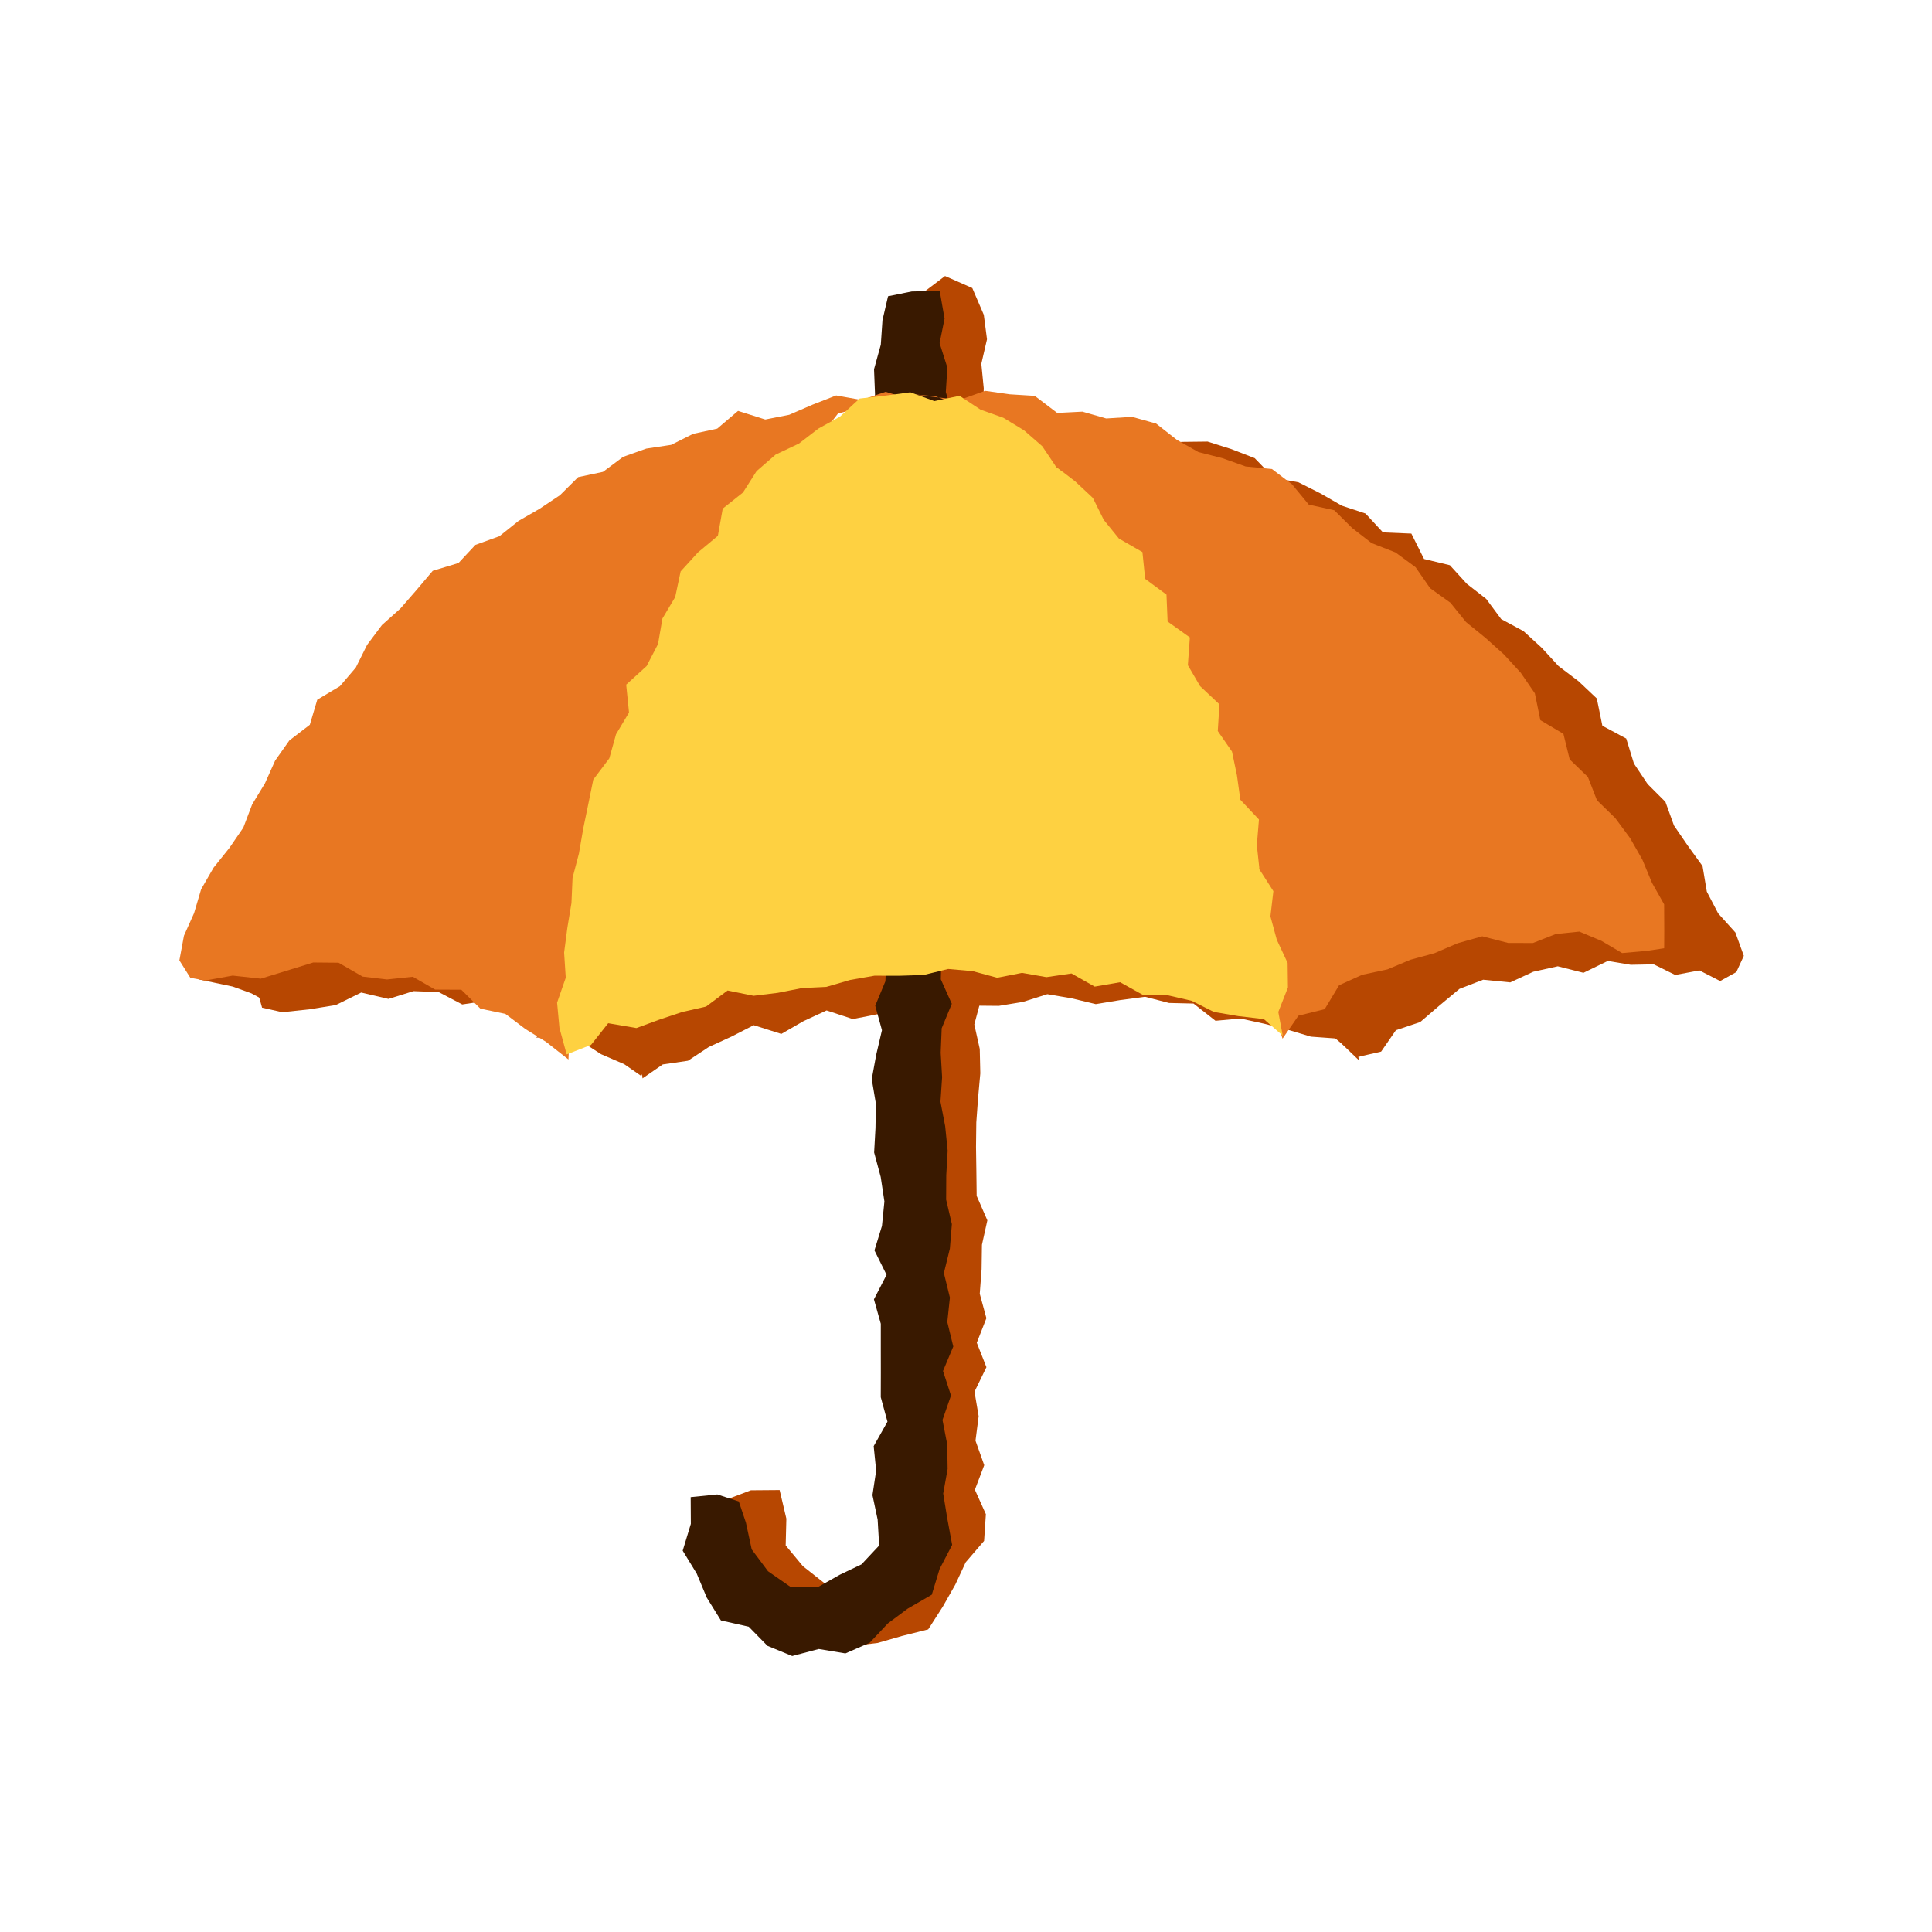
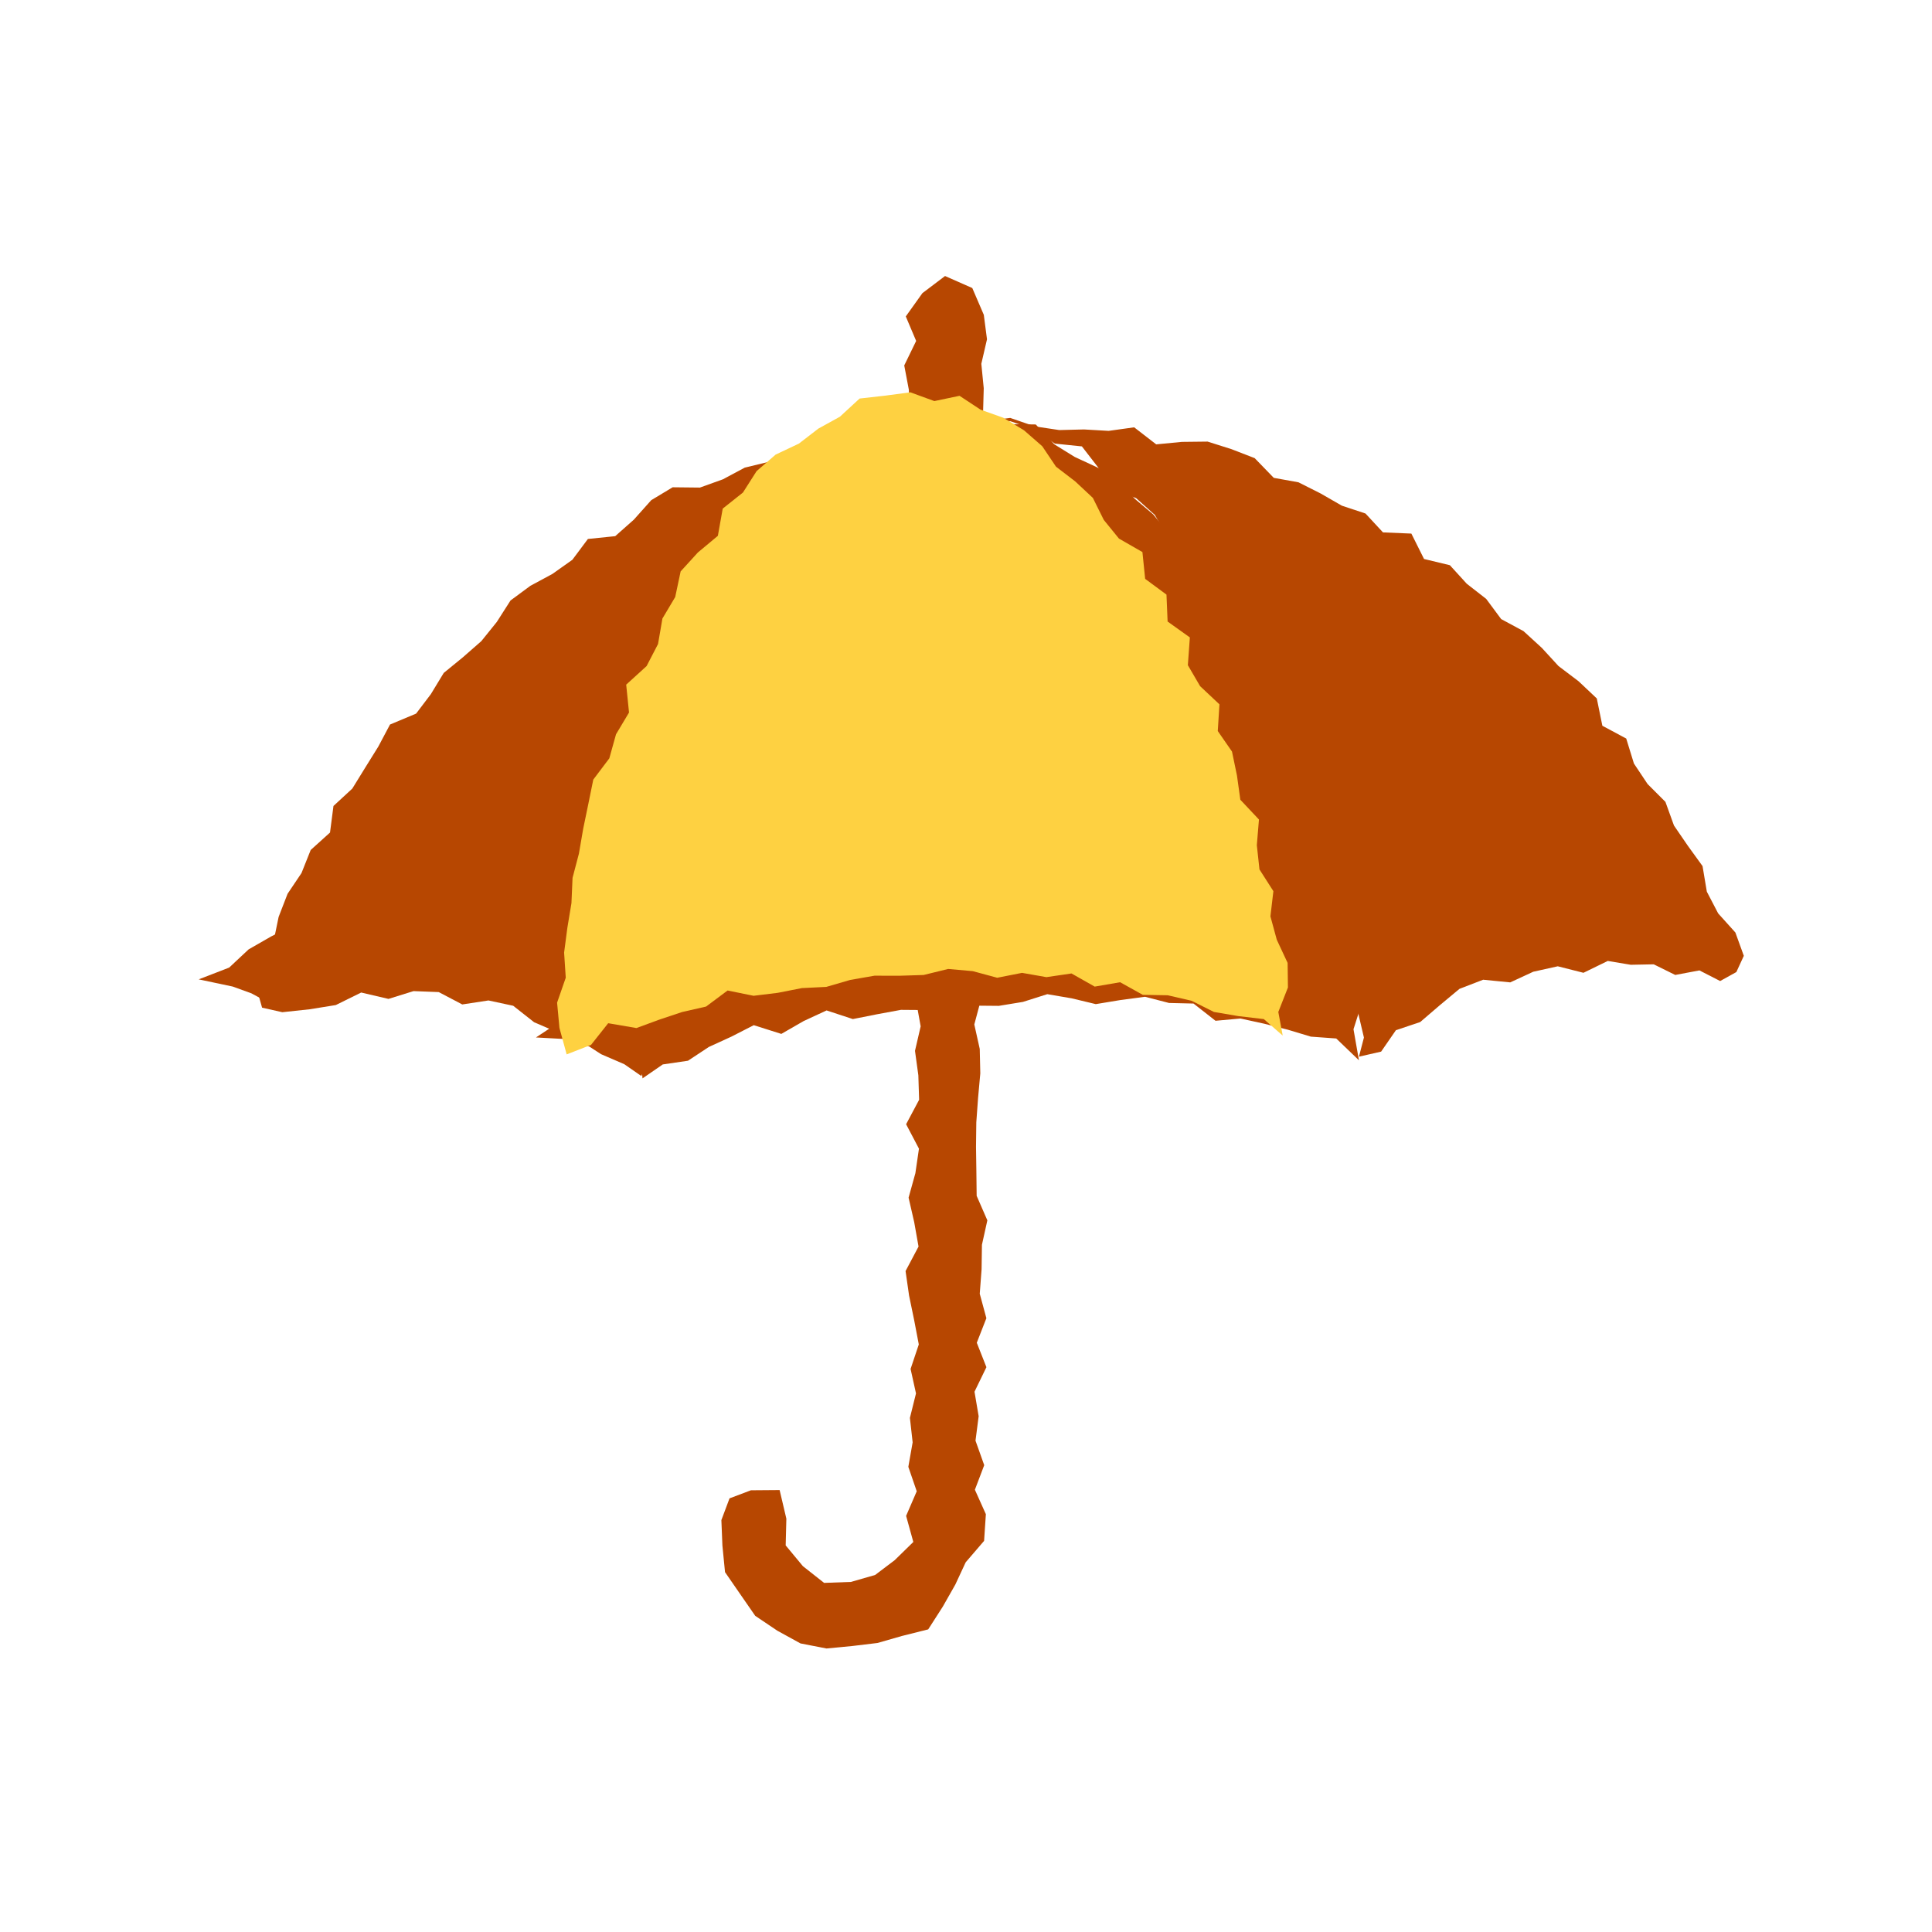
<svg xmlns="http://www.w3.org/2000/svg" width="60" height="60" viewBox="0 0 60 60" fill="none">
  <path d="M23.32 46.282L24.212 46.275L24.421 47.163L24.4 47.994L24.934 48.638L25.593 49.158L26.427 49.128L27.178 48.912L27.785 48.453L28.364 47.887L28.14 47.077L28.47 46.313L28.209 45.554L28.343 44.794L28.258 44.034L28.447 43.274L28.279 42.514L28.534 41.753L28.389 40.993L28.232 40.234L28.123 39.474L28.526 38.713L28.391 37.954L28.217 37.194L28.428 36.434L28.539 35.673L28.14 34.914L28.544 34.155L28.52 33.394L28.416 32.635L28.592 31.874L28.455 31.116L28.491 30.355L28.575 29.595L28.457 28.835L28.469 28.076L28.547 27.315L28.43 26.555L28.421 25.796L28.304 25.036L28.265 24.275L28.216 23.515L28.507 22.755L28.224 21.994L28.136 21.235L28.134 20.474L28.113 19.713L28.135 18.954L28.321 18.193L28.308 17.433L28.38 16.672L28.276 15.912L28.448 15.152L28.354 14.391L28.458 13.631L28.236 12.87L28.226 12.109L28.082 11.349L28.452 10.588L28.13 9.827L28.646 9.104L29.349 8.572L30.195 8.945L30.553 9.777L30.652 10.537L30.476 11.298L30.551 12.057L30.53 12.817L30.573 13.577L30.525 14.337L30.675 15.097L30.365 15.857L30.583 16.617L30.652 17.377L30.402 18.137L30.66 18.898L30.301 19.657L30.447 20.417L30.487 21.178L30.514 21.938L30.472 22.697L30.494 23.457L30.635 24.216L30.587 24.976L30.547 25.735L30.282 26.496L30.428 27.256L30.651 28.015L30.458 28.776L30.468 29.535L30.542 30.296L30.461 31.056L30.258 31.816L30.427 32.576L30.444 33.336L30.375 34.097L30.32 34.857L30.311 35.617L30.322 36.378L30.331 37.138L30.663 37.899L30.495 38.658L30.484 39.419L30.427 40.179L30.633 40.938L30.335 41.7L30.634 42.459L30.264 43.221L30.393 43.982L30.295 44.741L30.566 45.502L30.276 46.265L30.617 47.024L30.562 47.853L29.99 48.519L29.669 49.209L29.282 49.891L28.826 50.602L28.009 50.807L27.252 51.024L26.472 51.118L25.666 51.195L24.86 51.038L24.141 50.643L23.454 50.181L22.984 49.502L22.516 48.824L22.435 47.998L22.403 47.208L22.656 46.533L23.32 46.282Z" fill="#B74701" />
  <path d="M30.619 13.076L31.385 13.084L32.122 13.336L32.759 13.777L33.599 13.863L34.092 14.501L34.511 15.172L35.284 15.471L35.863 15.99L36.255 16.663L36.775 17.234L36.935 18.048L37.306 18.711L37.842 19.277L38.287 19.905L38.578 20.614L38.744 21.381L39.168 22.023L39.565 22.682L39.746 23.434L39.918 24.183L40.526 24.773L40.747 25.507L40.755 26.308L40.913 27.055L41.237 27.756L41.701 28.426L41.625 29.231L41.712 29.992L42.132 30.694L42.18 31.465L42.358 32.222L42.203 32.816L42.892 32.659L43.352 31.993L44.105 31.741L44.702 31.229L45.325 30.71L46.061 30.426L46.902 30.509L47.617 30.178L48.378 30.009L49.176 30.211L49.931 29.843L50.644 29.962L51.358 29.948L52.026 30.278L52.777 30.137L53.421 30.467L53.924 30.188L54.156 29.684L53.894 28.96L53.359 28.366L53.007 27.691L52.874 26.897L52.421 26.271L51.987 25.638L51.721 24.902L51.167 24.348L50.743 23.712L50.504 22.936L49.763 22.539L49.59 21.691L49.025 21.158L48.401 20.685L47.882 20.12L47.315 19.601L46.62 19.226L46.155 18.599L45.552 18.129L45.027 17.553L44.225 17.36L43.831 16.571L42.95 16.534L42.407 15.948L41.672 15.704L41.009 15.323L40.324 14.978L39.558 14.84L38.965 14.228L38.242 13.948L37.503 13.714L36.705 13.723L35.907 13.8L35.223 13.271L34.43 13.381L33.664 13.337L32.897 13.356L32.138 13.242L31.374 12.979L30.619 13.076ZM30.499 13.264L29.849 13.308L29.061 12.989L28.329 13.388L27.539 13.248L26.802 13.489L26.061 13.686L25.306 13.813L24.619 14.19L23.871 14.343L23.129 14.523L22.452 14.885L21.737 15.142L20.89 15.133L20.226 15.532L19.684 16.139L19.106 16.651L18.258 16.738L17.775 17.385L17.154 17.825L16.471 18.193L15.855 18.648L15.428 19.316L14.948 19.911L14.376 20.412L13.781 20.898L13.38 21.558L12.922 22.162L12.112 22.501L11.748 23.187L11.343 23.838L10.941 24.49L10.356 25.03L10.249 25.855L9.649 26.397L9.363 27.114L8.931 27.757L8.653 28.475L8.495 29.242L8.206 29.948L7.964 30.671L8.139 31.294L8.767 31.435L9.615 31.344L10.428 31.213L11.217 30.824L12.065 31.022L12.842 30.78L13.625 30.81L14.356 31.194L15.17 31.07L15.938 31.235L16.588 31.747L17.292 32.05L18.018 32.318L18.666 32.738L19.388 33.05L19.916 33.416L20.192 32.83L19.982 32.055L19.989 31.286L19.948 30.505L20.518 29.821L20.503 29.044L20.454 28.251L20.941 27.578L21.066 26.824L21.27 26.088L21.486 25.356L21.596 24.588L21.685 23.81L21.977 23.097L22.255 22.381L22.788 21.771L22.847 20.961L23.336 20.343L23.636 19.638L24.085 19.011L24.326 18.267L24.749 17.626L25.098 16.935L25.691 16.419L26.31 15.945L26.731 15.31L27.268 14.778L27.876 14.332L28.533 13.975L29.035 13.253L29.796 12.999L30.499 13.264Z" fill="#B74701" />
-   <path d="M41.455 32.237L42.204 32.841L42.658 32.141L42.795 31.372L43.388 30.84L42.771 31.317L41.944 31.218L41.455 32.237Z" fill="#B74701" />
  <path d="M30.606 13.072L29.816 12.988L29.102 13.318L28.523 13.864L27.728 13.985L27.221 14.574L26.511 14.903L25.985 15.451L25.693 16.204L25.063 16.651L24.487 17.161L24.276 17.934L23.859 18.555L23.288 19.088L23.118 19.856L22.739 20.502L22.398 21.171L22.203 21.903L21.806 22.548L21.403 23.195L21.291 23.955L21.116 24.685L20.755 25.357L20.599 26.091L20.119 26.747L20.062 27.509L19.794 28.229L20.111 29.039L19.663 29.742L19.887 30.512L19.859 31.257L19.716 32.01L19.882 32.748L19.954 33.49L20.583 33.057L21.366 32.942L22.014 32.514L22.713 32.194L23.409 31.838L24.265 32.109L24.954 31.712L25.67 31.38L26.486 31.648L27.232 31.5L27.98 31.362L28.744 31.368L29.5 31.308L30.257 31.231L31.018 31.238L31.769 31.115L32.525 30.875L33.281 31.004L34.03 31.184L34.792 31.058L35.561 30.956L36.305 31.148L37.066 31.166L37.749 31.701L38.524 31.631L39.26 31.792L39.99 31.977L40.711 32.194L41.498 32.251L42.203 32.928L42.034 31.964L42.275 31.206L42.307 30.434L42.108 29.684L41.788 28.966L41.684 28.214L41.523 27.473L41.206 26.774L41.124 26.007L41.057 25.227L40.606 24.579L40.629 23.752L40.366 23.029L39.735 22.473L39.36 21.81L39.13 21.075L38.687 20.451L38.373 19.755L38.191 18.974L37.597 18.446L37.227 17.777L36.823 17.125L36.297 16.567L35.814 15.975L35.23 15.48L34.73 14.897L34.064 14.51L33.375 14.19L32.742 13.798L32.166 13.182L31.369 13.172L30.606 13.072ZM6.171 30.415L7.229 30.639L7.81 30.85L8.307 31.119L8.72 30.405L8.67 29.48L9.122 28.728L8.418 29.084L7.721 29.484L7.117 30.049L6.171 30.415ZM16.645 32.219L17.539 32.268L18.194 32.481L19.062 32.576L18.234 32.095L17.717 31.511L16.645 32.219Z" fill="#B74701" />
-   <path d="M22.277 46.411L22.944 46.629L23.165 47.285L23.345 48.118L23.851 48.796L24.548 49.281L25.387 49.295L26.081 48.905L26.754 48.583L27.303 47.997L27.256 47.193L27.095 46.432L27.21 45.671L27.133 44.911L27.561 44.152L27.353 43.391L27.355 42.632L27.354 41.872L27.354 41.111L27.141 40.352L27.533 39.591L27.157 38.832L27.39 38.072L27.466 37.312L27.351 36.551L27.147 35.792L27.189 35.032L27.201 34.273L27.073 33.513L27.212 32.754L27.39 31.993L27.181 31.234L27.497 30.473L27.527 29.714L27.172 28.954L27.112 28.194L27.232 27.434L27.132 26.674L27.199 25.914L27.444 25.154L27.227 24.394L27.3 23.633L27.36 22.872L27.297 22.112L27.32 21.353L27.244 20.592L27.331 19.831L27.21 19.071L27.086 18.311L27.123 17.55L27.48 16.79L27.299 16.031L27.421 15.269L27.369 14.509L27.466 13.748L27.168 12.988L27.174 12.227L27.144 11.466L27.354 10.705L27.406 9.943L27.579 9.2L28.314 9.052L29.183 9.031L29.334 9.896L29.18 10.656L29.421 11.416L29.373 12.175L29.593 12.936L29.549 13.695L29.186 14.456L29.581 15.215L29.43 15.975L29.467 16.736L29.186 17.496L29.244 18.256L29.28 19.016L29.322 19.776L29.276 20.536L29.376 21.296L29.34 22.815L29.443 23.574L29.193 24.334L29.239 25.095L29.341 25.854L29.251 26.614L29.644 27.373L29.186 28.134L29.207 28.894L29.236 29.654L29.218 30.414L29.559 31.174L29.245 31.934L29.214 32.694L29.258 33.454L29.207 34.215L29.353 34.974L29.43 35.735L29.387 36.496L29.383 37.256L29.561 38.016L29.499 38.777L29.313 39.536L29.5 40.297L29.419 41.057L29.605 41.817L29.286 42.578L29.534 43.339L29.27 44.099L29.417 44.859L29.429 45.621L29.292 46.383L29.416 47.143L29.57 47.978L29.18 48.727L28.937 49.525L28.187 49.959L27.572 50.418L27.007 51.019L26.255 51.348L25.429 51.211L24.603 51.429L23.835 51.113L23.252 50.518L22.389 50.324L21.949 49.615L21.638 48.87L21.202 48.158L21.455 47.325L21.45 46.495L22.277 46.411Z" fill="#391900" />
-   <path d="M28.292 12.239L29.049 12.306L29.772 12.573L30.508 12.797L31.233 13.096L31.635 13.838L32.362 14.154L32.975 14.628L33.506 15.19L33.857 15.89L34.17 16.604L34.627 17.211L35.007 17.868L35.456 18.486L36.071 19.02L36.301 19.764L36.38 20.574L37.007 21.124L37.134 21.903L37.566 22.55L37.65 23.336L38.229 23.937L38.399 24.69L38.341 25.511L38.908 26.136L39.075 26.887L39.367 27.605L39.224 28.424L39.532 29.139L39.814 29.868L39.612 30.672L39.573 31.436L39.831 32.256L40.324 31.543L41.14 31.34L41.587 30.597L42.307 30.272L43.088 30.105L43.803 29.806L44.55 29.602L45.275 29.291L46.033 29.078L46.839 29.285L47.608 29.286L48.319 29.006L49.048 28.932L49.736 29.22L50.376 29.598L51.135 29.531L51.682 29.449L51.685 28.923L51.681 28.085L51.301 27.411L51.006 26.699L50.625 26.03L50.164 25.407L49.595 24.852L49.313 24.129L48.748 23.584L48.553 22.79L47.837 22.365L47.666 21.532L47.229 20.894L46.707 20.325L46.13 19.807L45.529 19.319L45.044 18.718L44.414 18.267L43.962 17.615L43.34 17.157L42.596 16.866L41.992 16.397L41.437 15.846L40.645 15.671L40.125 15.04L39.502 14.566L38.685 14.487L37.963 14.229L37.219 14.04L36.547 13.659L35.904 13.154L35.159 12.946L34.354 12.996L33.616 12.784L32.833 12.824L32.135 12.294L31.361 12.246L30.594 12.137L29.809 12.419L29.044 12.332L28.292 12.239ZM28.218 12.384L27.504 12.168L26.752 12.422L25.968 12.281L25.231 12.569L24.509 12.882L23.766 13.028L22.921 12.761L22.274 13.312L21.527 13.473L20.842 13.816L20.072 13.932L19.352 14.188L18.726 14.654L17.955 14.818L17.391 15.378L16.76 15.799L16.104 16.177L15.51 16.652L14.764 16.922L14.238 17.485L13.439 17.727L12.938 18.32L12.433 18.9L11.861 19.412L11.4 20.028L11.05 20.732L10.556 21.31L9.853 21.73L9.622 22.508L8.987 22.995L8.544 23.622L8.228 24.328L7.831 24.981L7.557 25.702L7.123 26.335L6.632 26.948L6.247 27.616L6.027 28.359L5.713 29.059L5.571 29.825L5.911 30.366L6.374 30.451L7.225 30.298L8.099 30.393L8.9 30.147L9.728 29.891L10.514 29.898L11.262 30.329L12.019 30.418L12.82 30.334L13.514 30.733L14.327 30.737L14.919 31.325L15.694 31.486L16.311 31.953L16.961 32.358L17.654 32.903L17.692 32L17.728 31.238L17.739 30.472L18.008 29.737L17.806 28.932L18.209 28.226L18.162 27.435L18.276 26.673L18.791 26.015L18.97 25.273L19.148 24.529L19.332 23.786L19.652 23.089L19.698 22.292L20.152 21.646L20.473 20.953L20.586 20.168L21.064 19.546L21.506 18.915L21.621 18.113L22.078 17.491L22.33 16.745L22.696 16.061L23.341 15.579L23.718 14.898L24.203 14.292L24.944 13.958L25.527 13.482L26.026 12.841L26.793 12.65L27.518 12.411L28.218 12.384Z" fill="#E87722" />
  <path d="M28.27 12.183L27.492 12.287L26.696 12.377L26.083 12.942L25.416 13.31L24.811 13.776L24.088 14.118L23.496 14.632L23.073 15.296L22.445 15.795L22.294 16.64L21.674 17.157L21.138 17.745L20.969 18.542L20.572 19.209L20.436 20L20.081 20.685L19.447 21.262L19.535 22.128L19.131 22.804L18.923 23.551L18.425 24.211L18.269 24.977L18.111 25.741L17.979 26.509L17.781 27.263L17.747 28.045L17.62 28.813L17.519 29.583L17.57 30.364L17.301 31.138L17.374 31.923L17.598 32.745L18.355 32.45L18.888 31.777L19.765 31.927L20.472 31.667L21.189 31.428L21.927 31.26L22.596 30.761L23.403 30.925L24.156 30.833L24.902 30.686L25.661 30.649L26.403 30.433L27.158 30.301L27.922 30.303L28.684 30.279L29.446 30.092L30.211 30.16L30.97 30.365L31.741 30.213L32.497 30.346L33.276 30.232L33.997 30.64L34.786 30.504L35.492 30.896L36.265 30.909L37.009 31.081L37.699 31.427L38.457 31.556L39.249 31.649L39.836 32.161L39.699 31.428L39.998 30.667L39.988 29.904L39.652 29.185L39.454 28.458L39.546 27.676L39.114 27.001L39.032 26.249L39.098 25.451L38.52 24.837L38.415 24.084L38.261 23.341L37.819 22.703L37.871 21.874L37.27 21.309L36.89 20.658L36.952 19.796L36.261 19.302L36.226 18.466L35.564 17.977L35.479 17.145L34.75 16.726L34.279 16.146L33.94 15.463L33.39 14.949L32.795 14.493L32.368 13.858L31.802 13.364L31.159 12.974L30.453 12.723L29.799 12.292L29.017 12.456L28.27 12.183Z" fill="#FED141" />
</svg>